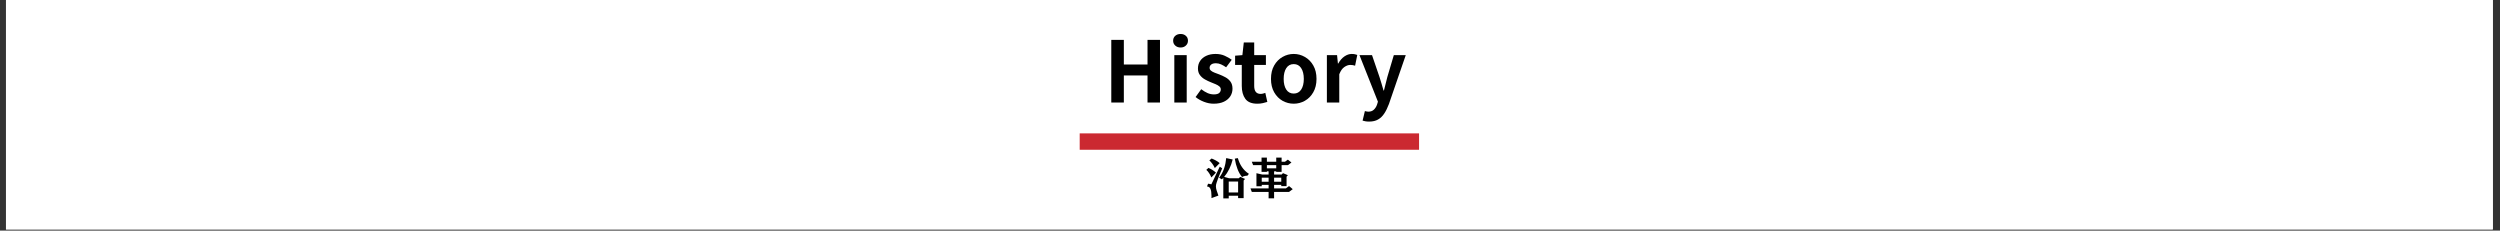
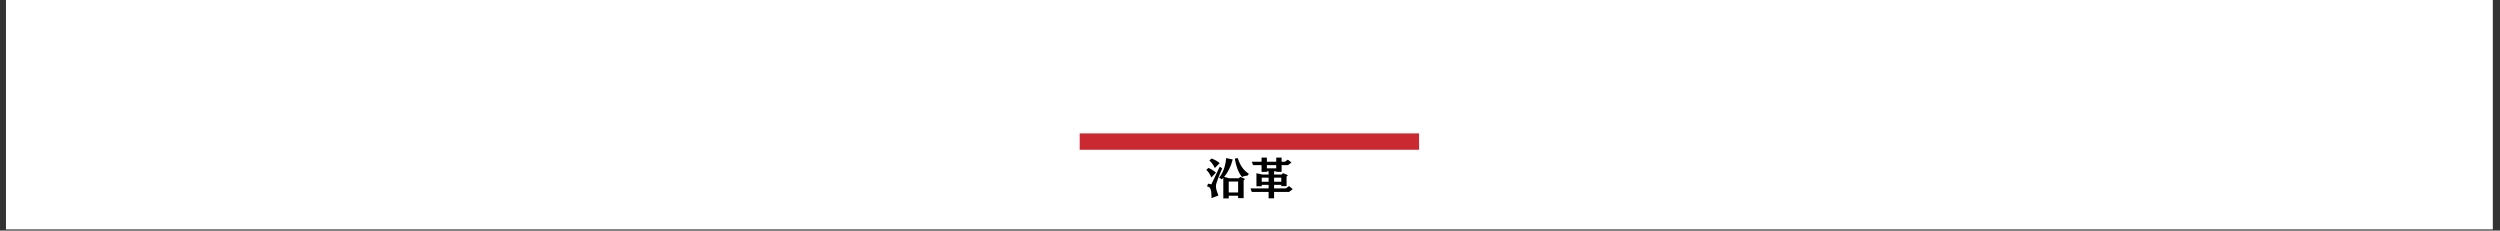
<svg xmlns="http://www.w3.org/2000/svg" width="1366" zoomAndPan="magnify" viewBox="0 0 1024.5 94.5" height="126" preserveAspectRatio="xMidYMid meet" version="1.0">
  <rect x="0" y="0" width="1024.5" height="94.5" fill="#333333" stroke="none" />
  <defs>
    <g />
    <clipPath id="7dcbbae898">
      <path d="M 2.449 0 L 1021.555 0 L 1021.555 94.004 L 2.449 94.004 Z M 2.449 0 " clip-rule="nonzero" />
    </clipPath>
    <clipPath id="c348ff60e7">
-       <rect x="0" width="126" y="0" height="47" />
-     </clipPath>
+       </clipPath>
  </defs>
  <g clip-path="url(#7dcbbae898)">
-     <path fill="#ffffff" d="M 2.449 0 L 1021.555 0 L 1021.555 94.004 L 2.449 94.004 Z M 2.449 0 " fill-opacity="1" fill-rule="nonzero" />
    <path fill="#ffffff" d="M 2.449 0 L 1021.555 0 L 1021.555 94.004 L 2.449 94.004 Z M 2.449 0 " fill-opacity="1" fill-rule="nonzero" />
  </g>
  <g transform="matrix(1, 0, 0, 1, 452, 6)">
    <g clip-path="url(#c348ff60e7)">
      <g fill="#000000" fill-opacity="1">
        <g transform="translate(0.252, 36.014)">
          <g>
            <path d="M 3.156 0 L 3.156 -25.672 L 8.297 -25.672 L 8.297 -15.578 L 18 -15.578 L 18 -25.672 L 23.109 -25.672 L 23.109 0 L 18 0 L 18 -11.094 L 8.297 -11.094 L 8.297 0 Z M 3.156 0 " />
          </g>
        </g>
      </g>
      <g fill="#000000" fill-opacity="1">
        <g transform="translate(26.502, 36.014)">
          <g>
            <path d="M 2.734 0 L 2.734 -19.422 L 7.812 -19.422 L 7.812 0 Z M 5.312 -22.547 C 4.426 -22.547 3.691 -22.812 3.109 -23.344 C 2.535 -23.875 2.25 -24.535 2.25 -25.328 C 2.25 -26.16 2.535 -26.828 3.109 -27.328 C 3.691 -27.836 4.426 -28.094 5.312 -28.094 C 6.188 -28.094 6.906 -27.836 7.469 -27.328 C 8.039 -26.828 8.328 -26.16 8.328 -25.328 C 8.328 -24.535 8.039 -23.875 7.469 -23.344 C 6.906 -22.812 6.188 -22.547 5.312 -22.547 Z M 5.312 -22.547 " />
          </g>
        </g>
      </g>
      <g fill="#000000" fill-opacity="1">
        <g transform="translate(37.044, 36.014)">
          <g>
            <path d="M 8.297 0.484 C 6.992 0.484 5.672 0.223 4.328 -0.297 C 2.992 -0.816 1.852 -1.469 0.906 -2.25 L 3.219 -5.453 C 4.102 -4.773 4.969 -4.25 5.812 -3.875 C 6.656 -3.508 7.523 -3.328 8.422 -3.328 C 9.398 -3.328 10.113 -3.516 10.562 -3.891 C 11.008 -4.273 11.234 -4.77 11.234 -5.375 C 11.234 -5.863 11.035 -6.273 10.641 -6.609 C 10.254 -6.941 9.754 -7.238 9.141 -7.5 C 8.523 -7.77 7.875 -8.035 7.188 -8.297 C 6.375 -8.617 5.555 -9.008 4.734 -9.469 C 3.91 -9.926 3.227 -10.52 2.688 -11.25 C 2.145 -11.977 1.875 -12.875 1.875 -13.938 C 1.875 -15.125 2.172 -16.16 2.766 -17.047 C 3.367 -17.941 4.207 -18.641 5.281 -19.141 C 6.363 -19.648 7.633 -19.906 9.094 -19.906 C 10.52 -19.906 11.773 -19.656 12.859 -19.156 C 13.953 -18.664 14.906 -18.117 15.719 -17.516 L 13.422 -14.438 C 12.734 -14.914 12.047 -15.312 11.359 -15.625 C 10.68 -15.938 9.973 -16.094 9.234 -16.094 C 8.367 -16.094 7.723 -15.914 7.297 -15.562 C 6.867 -15.219 6.656 -14.77 6.656 -14.219 C 6.656 -13.758 6.836 -13.375 7.203 -13.062 C 7.578 -12.75 8.07 -12.473 8.688 -12.234 C 9.301 -12.004 9.941 -11.766 10.609 -11.516 C 11.461 -11.191 12.305 -10.801 13.141 -10.344 C 13.973 -9.895 14.66 -9.301 15.203 -8.562 C 15.754 -7.82 16.031 -6.852 16.031 -5.656 C 16.031 -4.52 15.734 -3.488 15.141 -2.562 C 14.547 -1.633 13.676 -0.895 12.531 -0.344 C 11.395 0.207 9.984 0.484 8.297 0.484 Z M 8.297 0.484 " />
          </g>
        </g>
      </g>
      <g fill="#000000" fill-opacity="1">
        <g transform="translate(53.411, 36.014)">
          <g>
            <path d="M 9.844 0.484 C 7.531 0.484 5.891 -0.18 4.922 -1.516 C 3.953 -2.859 3.469 -4.617 3.469 -6.797 L 3.469 -15.406 L 0.734 -15.406 L 0.734 -19.188 L 3.719 -19.422 L 4.297 -24.625 L 8.562 -24.625 L 8.562 -19.422 L 13.359 -19.422 L 13.359 -15.406 L 8.562 -15.406 L 8.562 -6.797 C 8.562 -4.617 9.441 -3.531 11.203 -3.531 C 11.523 -3.531 11.859 -3.578 12.203 -3.672 C 12.555 -3.766 12.859 -3.859 13.109 -3.953 L 13.938 -0.25 C 13.438 -0.082 12.844 0.078 12.156 0.234 C 11.477 0.398 10.707 0.484 9.844 0.484 Z M 9.844 0.484 " />
          </g>
        </g>
      </g>
      <g fill="#000000" fill-opacity="1">
        <g transform="translate(67.316, 36.014)">
          <g>
            <path d="M 10.859 0.484 C 9.234 0.484 7.707 0.086 6.281 -0.703 C 4.863 -1.504 3.719 -2.664 2.844 -4.188 C 1.969 -5.719 1.531 -7.547 1.531 -9.672 C 1.531 -11.848 1.969 -13.691 2.844 -15.203 C 3.719 -16.723 4.863 -17.883 6.281 -18.688 C 7.707 -19.5 9.234 -19.906 10.859 -19.906 C 12.473 -19.906 13.988 -19.5 15.406 -18.688 C 16.832 -17.883 17.984 -16.723 18.859 -15.203 C 19.742 -13.691 20.188 -11.848 20.188 -9.672 C 20.188 -7.547 19.742 -5.719 18.859 -4.188 C 17.984 -2.664 16.832 -1.504 15.406 -0.703 C 13.988 0.086 12.473 0.484 10.859 0.484 Z M 10.859 -3.672 C 12.172 -3.672 13.188 -4.211 13.906 -5.297 C 14.625 -6.391 14.984 -7.848 14.984 -9.672 C 14.984 -11.523 14.625 -13 13.906 -14.094 C 13.188 -15.195 12.172 -15.75 10.859 -15.75 C 9.535 -15.75 8.516 -15.195 7.797 -14.094 C 7.086 -13 6.734 -11.523 6.734 -9.672 C 6.734 -7.848 7.086 -6.391 7.797 -5.297 C 8.516 -4.211 9.535 -3.672 10.859 -3.672 Z M 10.859 -3.672 " />
          </g>
        </g>
      </g>
      <g fill="#000000" fill-opacity="1">
        <g transform="translate(89.023, 36.014)">
          <g>
            <path d="M 2.734 0 L 2.734 -19.422 L 6.906 -19.422 L 7.25 -15.984 L 7.391 -15.984 C 8.109 -17.266 8.957 -18.238 9.938 -18.906 C 10.914 -19.57 11.906 -19.906 12.906 -19.906 C 13.438 -19.906 13.875 -19.863 14.219 -19.781 C 14.57 -19.707 14.895 -19.613 15.188 -19.5 L 14.297 -15.094 C 13.973 -15.207 13.656 -15.285 13.344 -15.328 C 13.031 -15.379 12.676 -15.406 12.281 -15.406 C 11.52 -15.406 10.723 -15.117 9.891 -14.547 C 9.055 -13.984 8.363 -12.992 7.812 -11.578 L 7.812 0 Z M 2.734 0 " />
          </g>
        </g>
      </g>
      <g fill="#000000" fill-opacity="1">
        <g transform="translate(104.627, 36.014)">
          <g>
-             <path d="M 4.438 7.812 C 3.863 7.812 3.375 7.773 2.969 7.703 C 2.562 7.629 2.16 7.535 1.766 7.422 L 2.703 3.5 C 2.891 3.551 3.102 3.602 3.344 3.656 C 3.594 3.719 3.832 3.75 4.062 3.75 C 5.051 3.75 5.832 3.469 6.406 2.906 C 6.988 2.352 7.422 1.648 7.703 0.797 L 8.047 -0.344 L 0.484 -19.422 L 5.625 -19.422 L 8.703 -10.406 C 9.004 -9.551 9.281 -8.66 9.531 -7.734 C 9.789 -6.805 10.062 -5.867 10.344 -4.922 L 10.516 -4.922 C 10.742 -5.828 10.973 -6.738 11.203 -7.656 C 11.43 -8.582 11.66 -9.5 11.891 -10.406 L 14.562 -19.422 L 19.453 -19.422 L 12.562 0.594 C 12 2.113 11.363 3.41 10.656 4.484 C 9.957 5.566 9.109 6.391 8.109 6.953 C 7.117 7.523 5.895 7.812 4.438 7.812 Z M 4.438 7.812 " />
-           </g>
+             </g>
        </g>
      </g>
    </g>
  </g>
  <g fill="#000000" fill-opacity="1">
    <g transform="translate(493.861, 79.703)">
      <g>
        <path d="M 17.312 -7.703 C 17.27 -7.703 17.164 -7.695 17 -7.688 C 16.844 -7.688 16.656 -7.664 16.438 -7.625 C 16.219 -7.594 15.992 -7.535 15.766 -7.453 C 15.535 -7.379 15.328 -7.273 15.141 -7.141 C 14.379 -8.055 13.754 -9.148 13.266 -10.422 C 12.773 -11.691 12.406 -13.113 12.156 -14.688 L 13.406 -14.906 C 13.613 -14.219 13.852 -13.566 14.125 -12.953 C 14.406 -12.336 14.727 -11.766 15.094 -11.234 C 15.457 -10.703 15.875 -10.203 16.344 -9.734 C 16.812 -9.273 17.344 -8.852 17.938 -8.469 L 17.328 -7.703 Z M 13.516 1.5 L 13.516 0.516 L 9.672 0.516 L 9.672 1.594 L 7.453 1.594 L 7.453 -6.844 C 7.359 -6.727 7.258 -6.617 7.156 -6.516 C 7.051 -6.422 6.953 -6.32 6.859 -6.219 L 5.734 -6.875 C 6.641 -8.051 7.316 -9.312 7.766 -10.656 C 8.211 -12.008 8.504 -13.43 8.641 -14.922 L 11.297 -14.344 C 10.953 -12.957 10.484 -11.66 9.891 -10.453 C 9.305 -9.254 8.609 -8.176 7.797 -7.219 L 9.844 -6.641 L 13.781 -6.641 L 14.391 -7.234 L 16.359 -6.375 L 15.781 -5.734 L 15.781 1.5 Z M 3.969 -10.828 C 3.707 -11.43 3.375 -12.008 2.969 -12.562 C 2.57 -13.113 2.16 -13.582 1.734 -13.969 L 2.656 -14.75 C 2.926 -14.656 3.207 -14.535 3.5 -14.391 C 3.801 -14.254 4.098 -14.102 4.391 -13.938 C 4.68 -13.781 4.961 -13.609 5.234 -13.422 C 5.504 -13.242 5.75 -13.055 5.969 -12.859 Z M 2.562 -6.984 C 2.312 -7.566 2.008 -8.141 1.656 -8.703 C 1.301 -9.266 0.91 -9.727 0.484 -10.094 L 1.359 -10.891 C 1.848 -10.703 2.367 -10.438 2.922 -10.094 C 3.484 -9.75 3.988 -9.375 4.438 -8.969 Z M 2.594 1.484 C 2.602 1.336 2.609 1.195 2.609 1.062 C 2.609 0.938 2.609 0.805 2.609 0.672 C 2.609 -0.648 2.469 -1.633 2.188 -2.281 C 1.914 -2.926 1.445 -3.258 0.781 -3.281 L 1.203 -4.422 C 1.422 -4.41 1.664 -4.375 1.938 -4.312 C 2.207 -4.258 2.41 -4.207 2.547 -4.156 C 2.805 -4.688 3.098 -5.289 3.422 -5.969 C 3.742 -6.645 4.062 -7.32 4.375 -8 C 4.695 -8.676 5 -9.316 5.281 -9.922 C 5.57 -10.523 5.812 -11.023 6 -11.422 L 7 -10.703 C 6.832 -10.328 6.641 -9.875 6.422 -9.344 C 6.203 -8.812 5.984 -8.27 5.766 -7.719 C 5.555 -7.164 5.352 -6.641 5.156 -6.141 C 4.969 -5.641 4.82 -5.223 4.719 -4.891 C 4.602 -4.586 4.523 -4.305 4.484 -4.047 C 4.441 -3.797 4.422 -3.547 4.422 -3.297 C 4.422 -2.992 4.453 -2.703 4.516 -2.422 C 4.578 -2.141 4.656 -1.848 4.75 -1.547 C 4.844 -1.242 4.953 -0.93 5.078 -0.609 C 5.203 -0.285 5.32 0.066 5.438 0.453 Z M 13.516 -5.297 L 9.672 -5.297 L 9.672 -0.828 L 13.516 -0.828 Z M 13.516 -5.297 " />
      </g>
    </g>
  </g>
  <g fill="#000000" fill-opacity="1">
    <g transform="translate(511.999, 79.703)">
      <g>
        <path d="M 16.266 -1.062 L 10.125 -1.062 L 10.125 1.578 L 7.875 1.578 L 7.875 -1.062 L 0.984 -1.062 L 0.453 -2.484 L 7.875 -2.484 L 7.875 -3.938 L 5.062 -3.938 L 5.062 -3.375 L 2.891 -3.375 L 2.891 -8.719 L 5.25 -8.188 L 7.875 -8.188 L 7.875 -9.484 L 7.172 -9.484 L 7.172 -9.266 L 4.984 -9.266 L 4.984 -12.031 L 1.531 -12.031 L 0.984 -13.422 L 4.984 -13.422 L 4.984 -15.125 L 7.172 -15.125 L 7.172 -13.422 L 11 -13.422 L 11 -15.125 L 13.203 -15.125 L 13.203 -13.422 L 14.578 -13.422 L 15.766 -14.281 L 17.234 -13.109 L 15.797 -12.031 L 13.203 -12.031 L 13.203 -9.266 L 11 -9.266 L 11 -9.484 L 10.125 -9.484 L 10.125 -8.188 L 13.219 -8.188 L 13.781 -8.75 L 15.781 -7.906 L 15.234 -7.312 L 15.234 -3.422 L 13.062 -3.422 L 13.062 -3.938 L 10.125 -3.938 L 10.125 -2.484 L 14.953 -2.484 L 16.25 -3.453 L 17.766 -2.188 Z M 11 -12.031 L 7.172 -12.031 L 7.172 -10.734 L 11 -10.734 Z M 13.062 -6.891 L 10.125 -6.891 L 10.125 -5.219 L 13.062 -5.219 Z M 7.875 -6.891 L 5.062 -6.891 L 5.062 -5.219 L 7.875 -5.219 Z M 7.875 -6.891 " />
      </g>
    </g>
  </g>
  <path stroke-linecap="butt" transform="matrix(0.746, -0, 0, 0.746, 442.458, 54.66)" fill="none" stroke-linejoin="miter" d="M -0.001 4.498 L 186.428 4.498 " stroke="#cb2931" stroke-width="9" stroke-opacity="1" stroke-miterlimit="4" />
</svg>